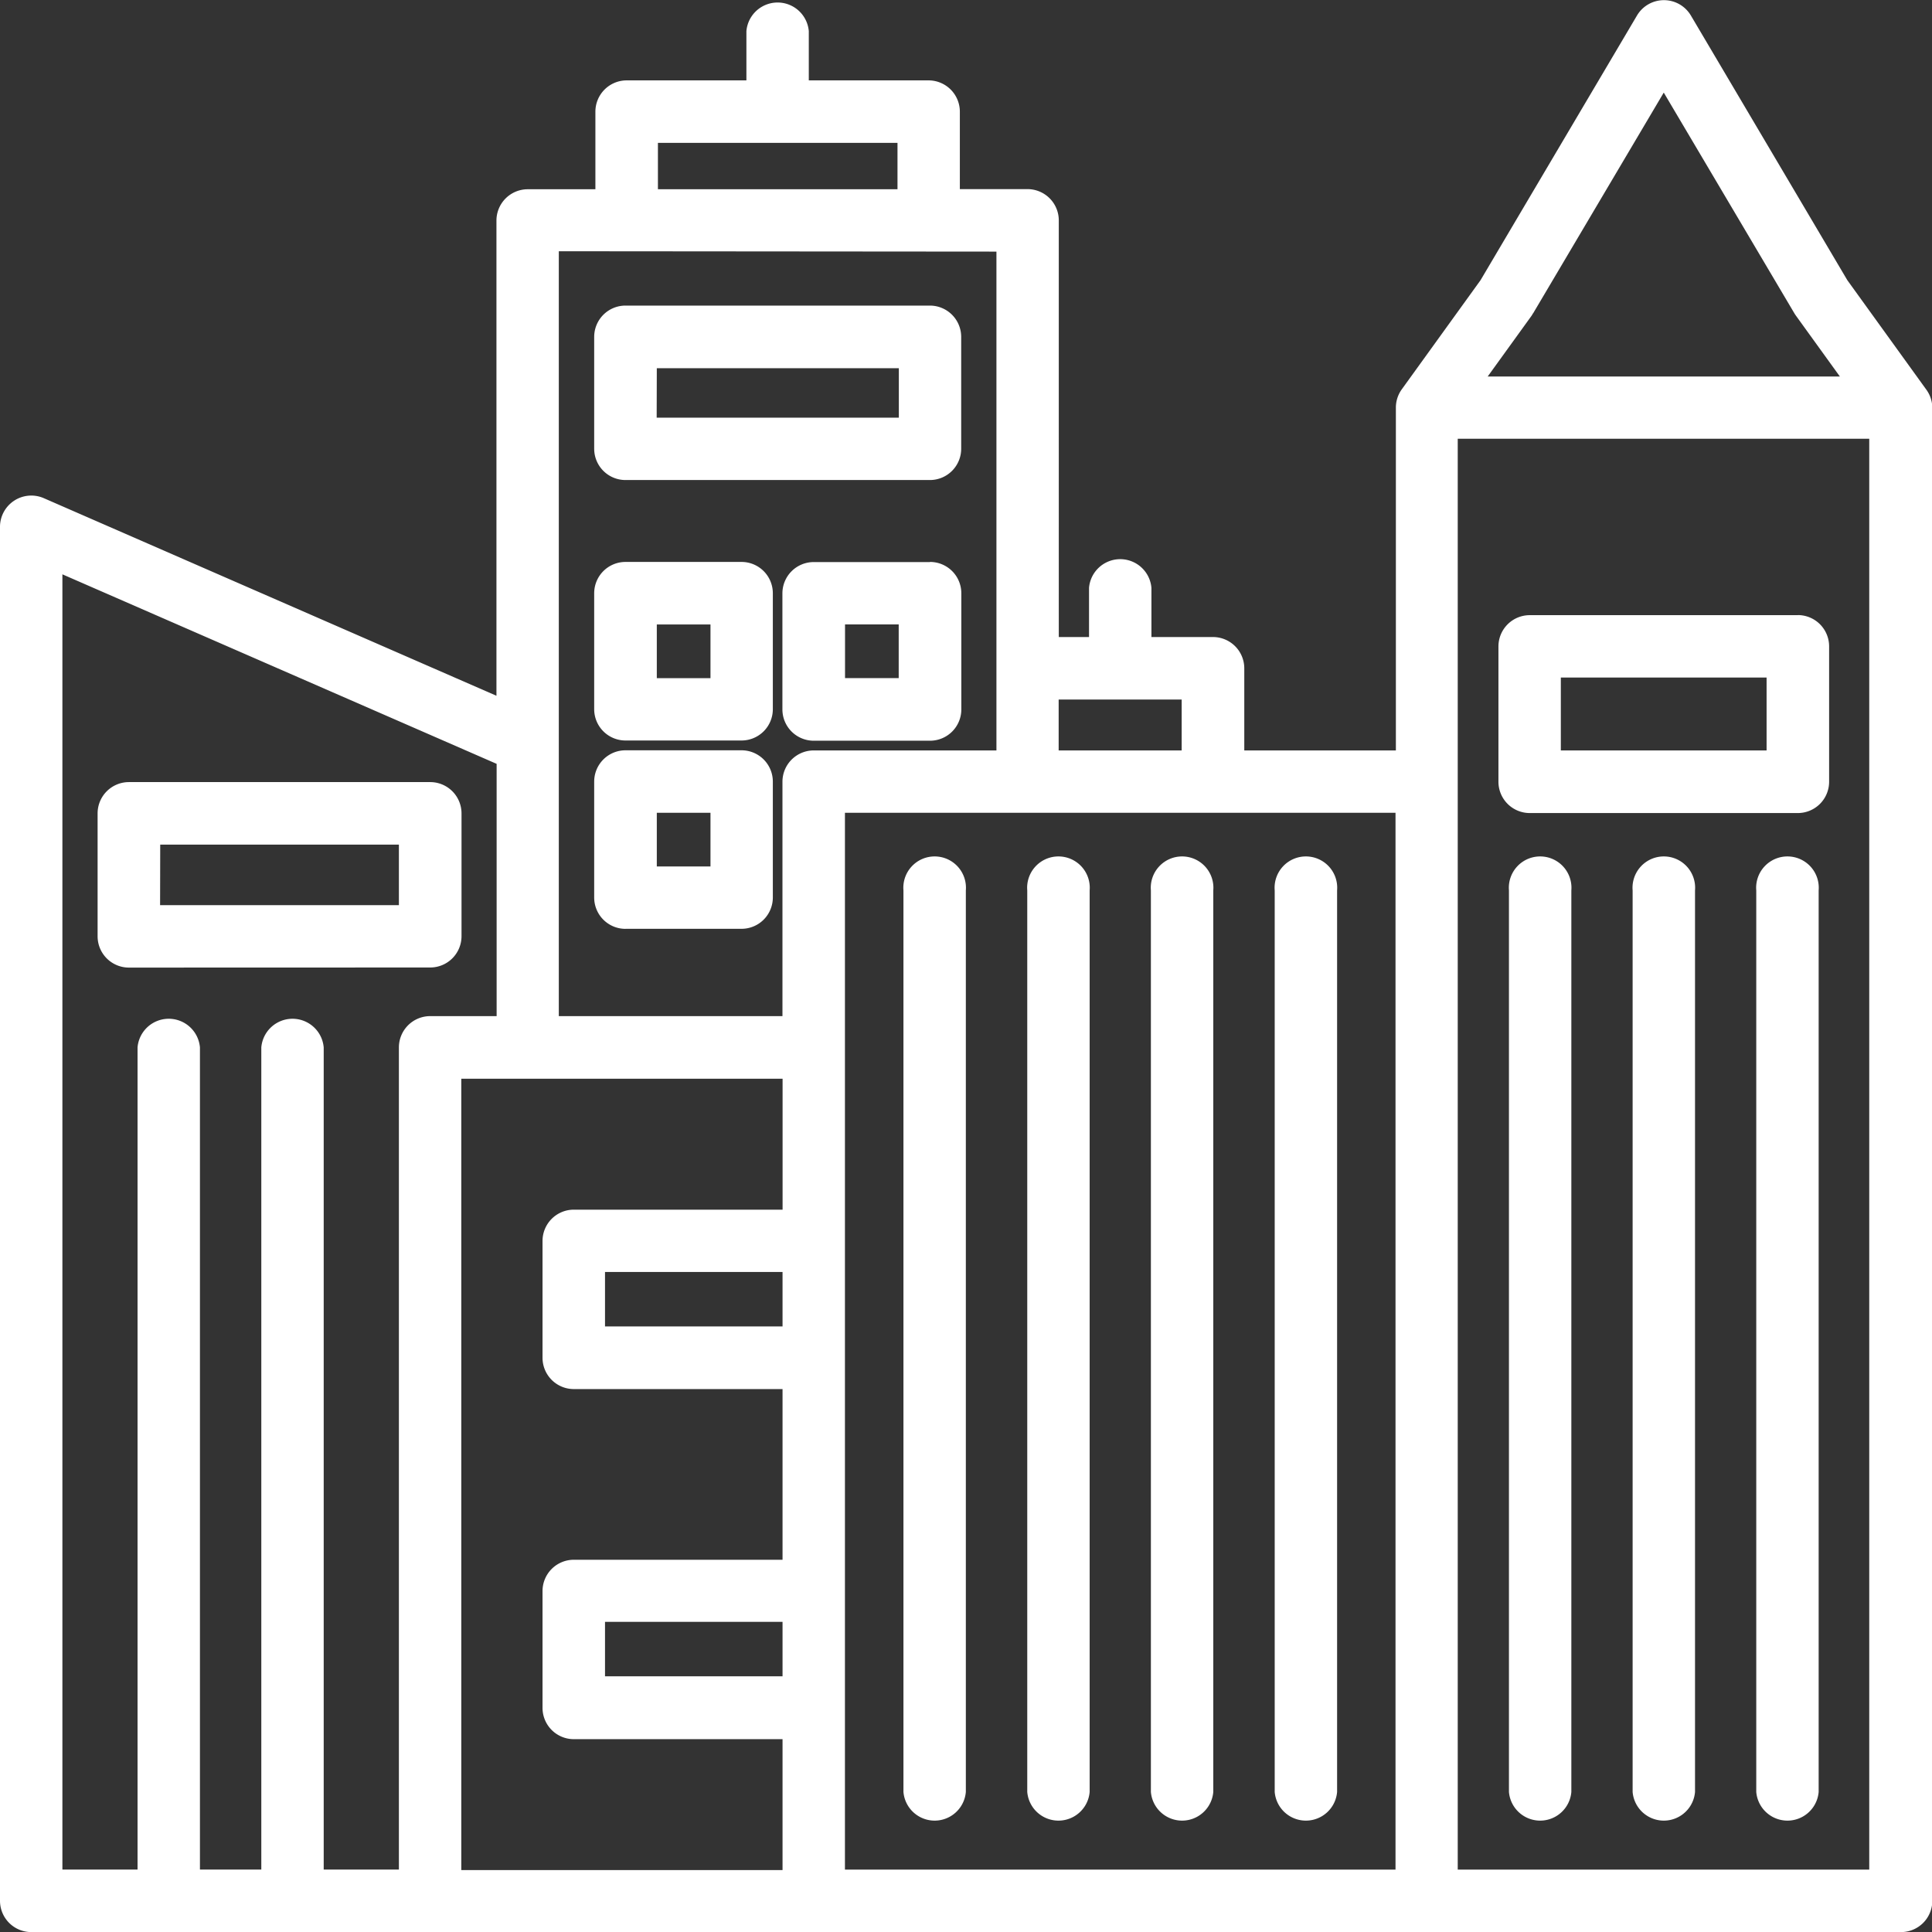
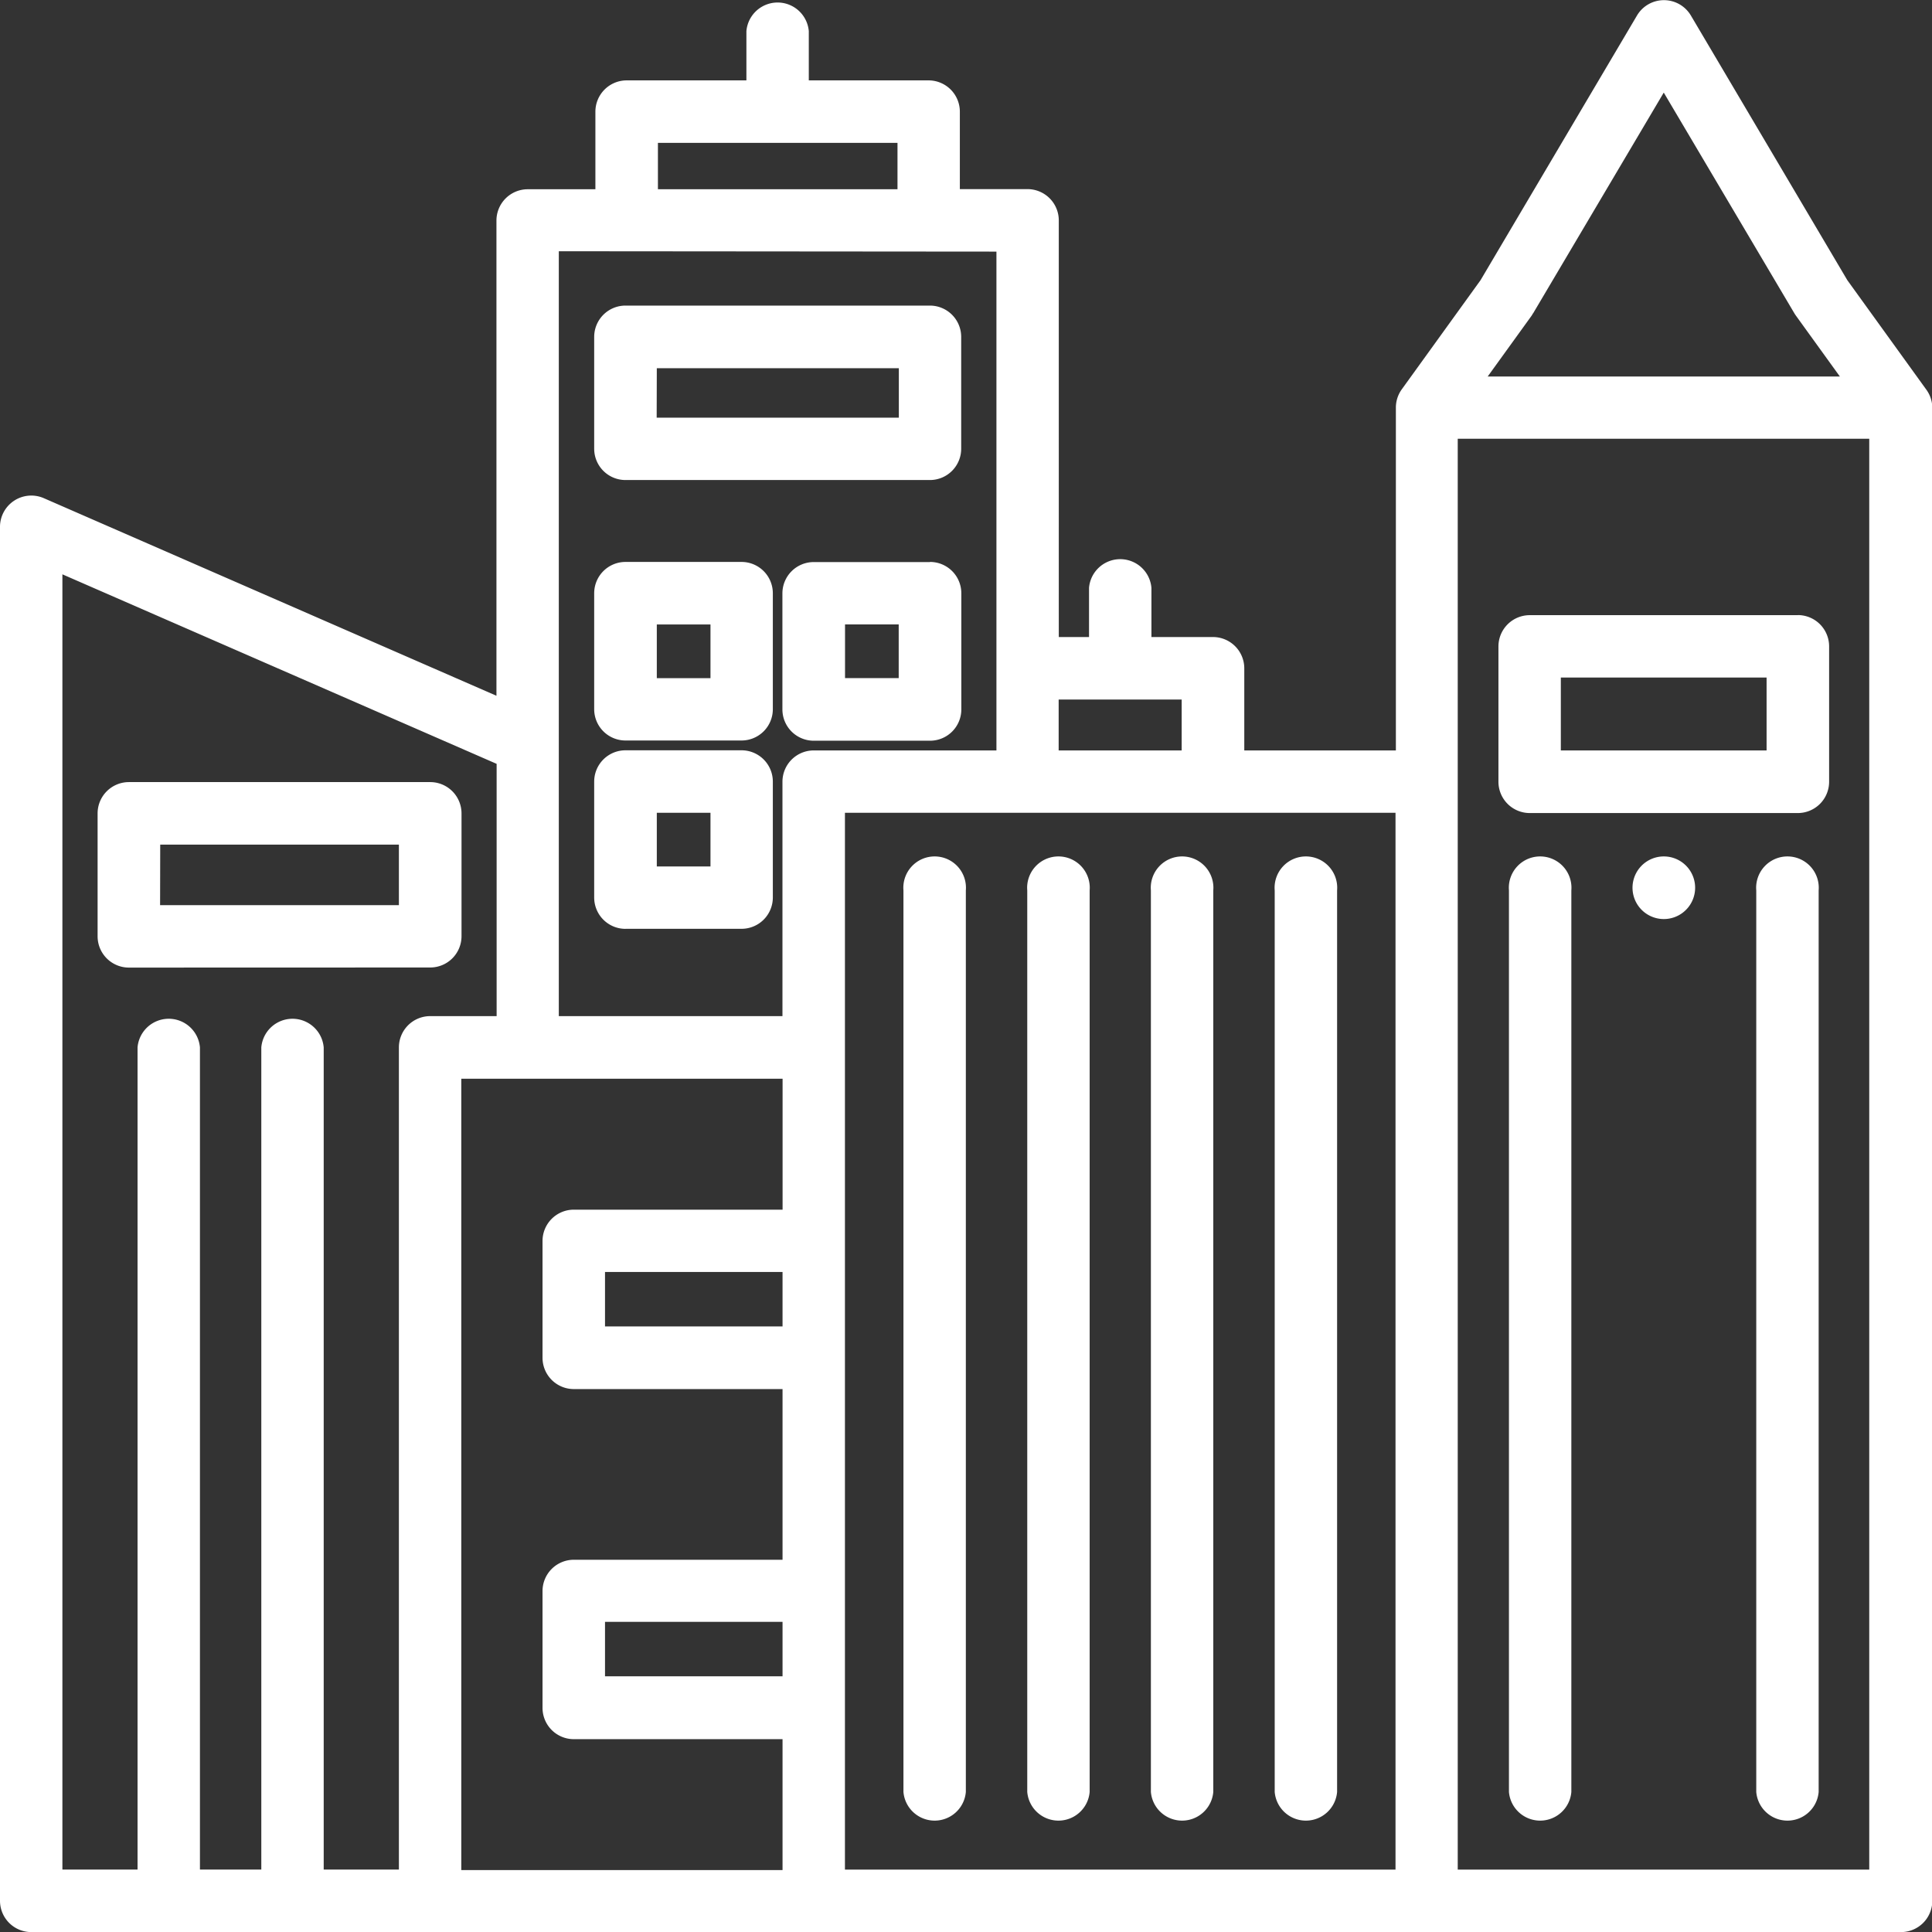
<svg xmlns="http://www.w3.org/2000/svg" width="43.193" height="43.193" viewBox="0 0 43.193 43.193">
  <rect x="0" y="0" width="43.193" height="43.193" fill="#333333" stroke="none" />
-   <path id="Tracé_30" data-name="Tracé 30" d="M51.043,16.687l-1.761-2.44-3.5-5.921a.7.7,0,0,0-1.2,0l-3.5,5.921-1.761,2.44a.7.7,0,0,0-.132.408V24.76H35.8V22.925a.7.7,0,0,0-.7-.7H33.724v-1.1a.7.7,0,0,0-1.395,0v1.1h-.676V12.911a.7.7,0,0,0-.7-.7H29.441V10.48a.7.7,0,0,0-.7-.7H26.064V8.68a.7.7,0,0,0-1.395,0v1.1H21.993a.7.7,0,0,0-.7.7v1.734H19.781a.7.7,0,0,0-.7.7V23.538L8.958,19.119a.7.7,0,0,0-.976.639v30.72a.7.7,0,0,0,.7.7h41.8a.7.7,0,0,0,.7-.7V17.095A.7.7,0,0,0,51.043,16.687Zm-8.785-1.7,2.92-4.934,2.92,4.934q.016.027.035.053l.982,1.36H41.242l.982-1.36Q42.242,15.011,42.258,14.984ZM34.4,23.622V24.76h-2.75V23.622ZM22.691,11.177h5.356v1.037H22.691Zm7.568,2.431V24.76H26.175a.7.7,0,0,0-.7.7V30.7h-5v-17.1ZM9.377,20.823l9.708,4.237V30.7H17.6a.7.7,0,0,0-.7.7v18.38H15.219V31.4a.7.7,0,0,0-1.395,0v18.38H12.452V31.4a.7.7,0,0,0-1.395,0v18.38H9.377Zm8.918,28.958V32.1h7.183v2.927H20.811a.7.7,0,0,0-.7.7v2.611a.7.7,0,0,0,.7.7h4.666v3.816H20.811a.7.7,0,0,0-.7.7v2.611a.7.7,0,0,0,.7.7h4.666v2.927H18.295ZM25.477,36.42v1.217H21.508V36.42Zm0,7.822v1.217H21.508V44.242Zm1.395-18.088H39.181V49.781H26.872Zm13.7,23.627V17.792h9.2V49.781ZM21.966,18.715h6.805a.7.7,0,0,0,.7-.7v-2.5a.7.7,0,0,0-.7-.7H21.966a.7.7,0,0,0-.7.7v2.5a.7.7,0,0,0,.7.7Zm.7-2.5h5.411v1.106H22.663Zm-.7,8.323H24.56a.7.7,0,0,0,.7-.7V21.246a.7.7,0,0,0-.7-.7H21.966a.7.7,0,0,0-.7.7v2.594A.7.7,0,0,0,21.966,24.538Zm.7-2.594h1.2v1.2h-1.2Zm6.108-1.395h-2.6a.7.7,0,0,0-.7.7v2.594a.7.7,0,0,0,.7.7h2.6a.7.7,0,0,0,.7-.7V21.246a.7.7,0,0,0-.7-.7Zm-.7,2.594h-1.2v-1.2h1.2Zm-6.108,5.605H24.56a.7.7,0,0,0,.7-.7V25.457a.7.7,0,0,0-.7-.7H21.966a.7.7,0,0,0-.7.7v2.594A.7.7,0,0,0,21.966,28.749Zm.7-2.594h1.2v1.2h-1.2Zm25.511-4.418H42.182a.7.7,0,0,0-.7.7v3.024a.7.7,0,0,0,.7.7h5.993a.7.7,0,0,0,.7-.7V22.434a.7.7,0,0,0-.7-.7Zm-.7,3.024h-4.6V23.131h4.6Zm-1.6,3.129V48.045a.7.7,0,0,1-1.395,0V27.889a.7.7,0,1,1,1.395,0Zm2.764,0V48.045a.7.7,0,0,1-1.395,0V27.889a.7.7,0,1,1,1.395,0Zm-5.529,0V48.045a.7.7,0,0,1-1.395,0V27.889a.7.7,0,1,1,1.395,0Zm-10.769,0V48.045a.7.7,0,0,1-1.395,0V27.889a.7.7,0,1,1,1.395,0Zm5.532,0V48.045a.7.7,0,0,1-1.395,0V27.889a.7.7,0,1,1,1.395,0Zm-8.3,0V48.045a.7.7,0,0,1-1.395,0V27.889a.7.7,0,1,1,1.395,0Zm5.532,0V48.045a.7.7,0,0,1-1.395,0V27.889a.7.7,0,1,1,1.395,0ZM17.6,29.613a.7.7,0,0,0,.7-.7V26.168a.7.7,0,0,0-.7-.7H10.864a.7.7,0,0,0-.7.7v2.747a.7.7,0,0,0,.7.7Zm-6.036-2.747H16.9v1.353H11.561Z" transform="translate(-7.982 -7.983)" fill="#fff" />
+   <path id="Tracé_30" data-name="Tracé 30" d="M51.043,16.687l-1.761-2.44-3.5-5.921a.7.7,0,0,0-1.2,0l-3.5,5.921-1.761,2.44a.7.7,0,0,0-.132.408V24.76H35.8V22.925a.7.7,0,0,0-.7-.7H33.724v-1.1a.7.7,0,0,0-1.395,0v1.1h-.676V12.911a.7.7,0,0,0-.7-.7H29.441V10.48a.7.7,0,0,0-.7-.7H26.064V8.68a.7.7,0,0,0-1.395,0v1.1H21.993a.7.7,0,0,0-.7.7v1.734H19.781a.7.7,0,0,0-.7.7V23.538L8.958,19.119a.7.7,0,0,0-.976.639v30.72a.7.7,0,0,0,.7.7h41.8a.7.7,0,0,0,.7-.7V17.095A.7.7,0,0,0,51.043,16.687Zm-8.785-1.7,2.92-4.934,2.92,4.934q.016.027.035.053l.982,1.36H41.242l.982-1.36Q42.242,15.011,42.258,14.984ZM34.4,23.622V24.76h-2.75V23.622ZM22.691,11.177h5.356v1.037H22.691Zm7.568,2.431V24.76H26.175a.7.7,0,0,0-.7.7V30.7h-5v-17.1ZM9.377,20.823l9.708,4.237V30.7H17.6a.7.7,0,0,0-.7.7v18.38H15.219V31.4a.7.7,0,0,0-1.395,0v18.38H12.452V31.4a.7.7,0,0,0-1.395,0v18.38H9.377Zm8.918,28.958V32.1h7.183v2.927H20.811a.7.7,0,0,0-.7.7v2.611a.7.7,0,0,0,.7.7h4.666v3.816H20.811a.7.7,0,0,0-.7.7v2.611a.7.7,0,0,0,.7.7h4.666v2.927H18.295ZM25.477,36.42v1.217H21.508V36.42Zm0,7.822v1.217H21.508V44.242Zm1.395-18.088H39.181V49.781H26.872Zm13.7,23.627V17.792h9.2V49.781ZM21.966,18.715h6.805a.7.7,0,0,0,.7-.7v-2.5a.7.7,0,0,0-.7-.7H21.966a.7.7,0,0,0-.7.7v2.5a.7.7,0,0,0,.7.7Zm.7-2.5h5.411v1.106H22.663Zm-.7,8.323H24.56a.7.7,0,0,0,.7-.7V21.246a.7.7,0,0,0-.7-.7H21.966a.7.7,0,0,0-.7.7v2.594A.7.7,0,0,0,21.966,24.538Zm.7-2.594h1.2v1.2h-1.2Zm6.108-1.395h-2.6a.7.7,0,0,0-.7.7v2.594a.7.7,0,0,0,.7.7h2.6a.7.7,0,0,0,.7-.7V21.246a.7.7,0,0,0-.7-.7Zm-.7,2.594h-1.2v-1.2h1.2Zm-6.108,5.605H24.56a.7.7,0,0,0,.7-.7V25.457a.7.7,0,0,0-.7-.7H21.966a.7.7,0,0,0-.7.7v2.594A.7.7,0,0,0,21.966,28.749Zm.7-2.594h1.2v1.2h-1.2Zm25.511-4.418H42.182a.7.7,0,0,0-.7.7v3.024a.7.7,0,0,0,.7.7h5.993a.7.7,0,0,0,.7-.7V22.434a.7.7,0,0,0-.7-.7Zm-.7,3.024h-4.6V23.131h4.6Zm-1.6,3.129a.7.7,0,0,1-1.395,0V27.889a.7.7,0,1,1,1.395,0Zm2.764,0V48.045a.7.7,0,0,1-1.395,0V27.889a.7.7,0,1,1,1.395,0Zm-5.529,0V48.045a.7.7,0,0,1-1.395,0V27.889a.7.7,0,1,1,1.395,0Zm-10.769,0V48.045a.7.7,0,0,1-1.395,0V27.889a.7.7,0,1,1,1.395,0Zm5.532,0V48.045a.7.7,0,0,1-1.395,0V27.889a.7.7,0,1,1,1.395,0Zm-8.3,0V48.045a.7.7,0,0,1-1.395,0V27.889a.7.7,0,1,1,1.395,0Zm5.532,0V48.045a.7.7,0,0,1-1.395,0V27.889a.7.7,0,1,1,1.395,0ZM17.6,29.613a.7.7,0,0,0,.7-.7V26.168a.7.7,0,0,0-.7-.7H10.864a.7.7,0,0,0-.7.7v2.747a.7.7,0,0,0,.7.7Zm-6.036-2.747H16.9v1.353H11.561Z" transform="translate(-7.982 -7.983)" fill="#fff" />
</svg>